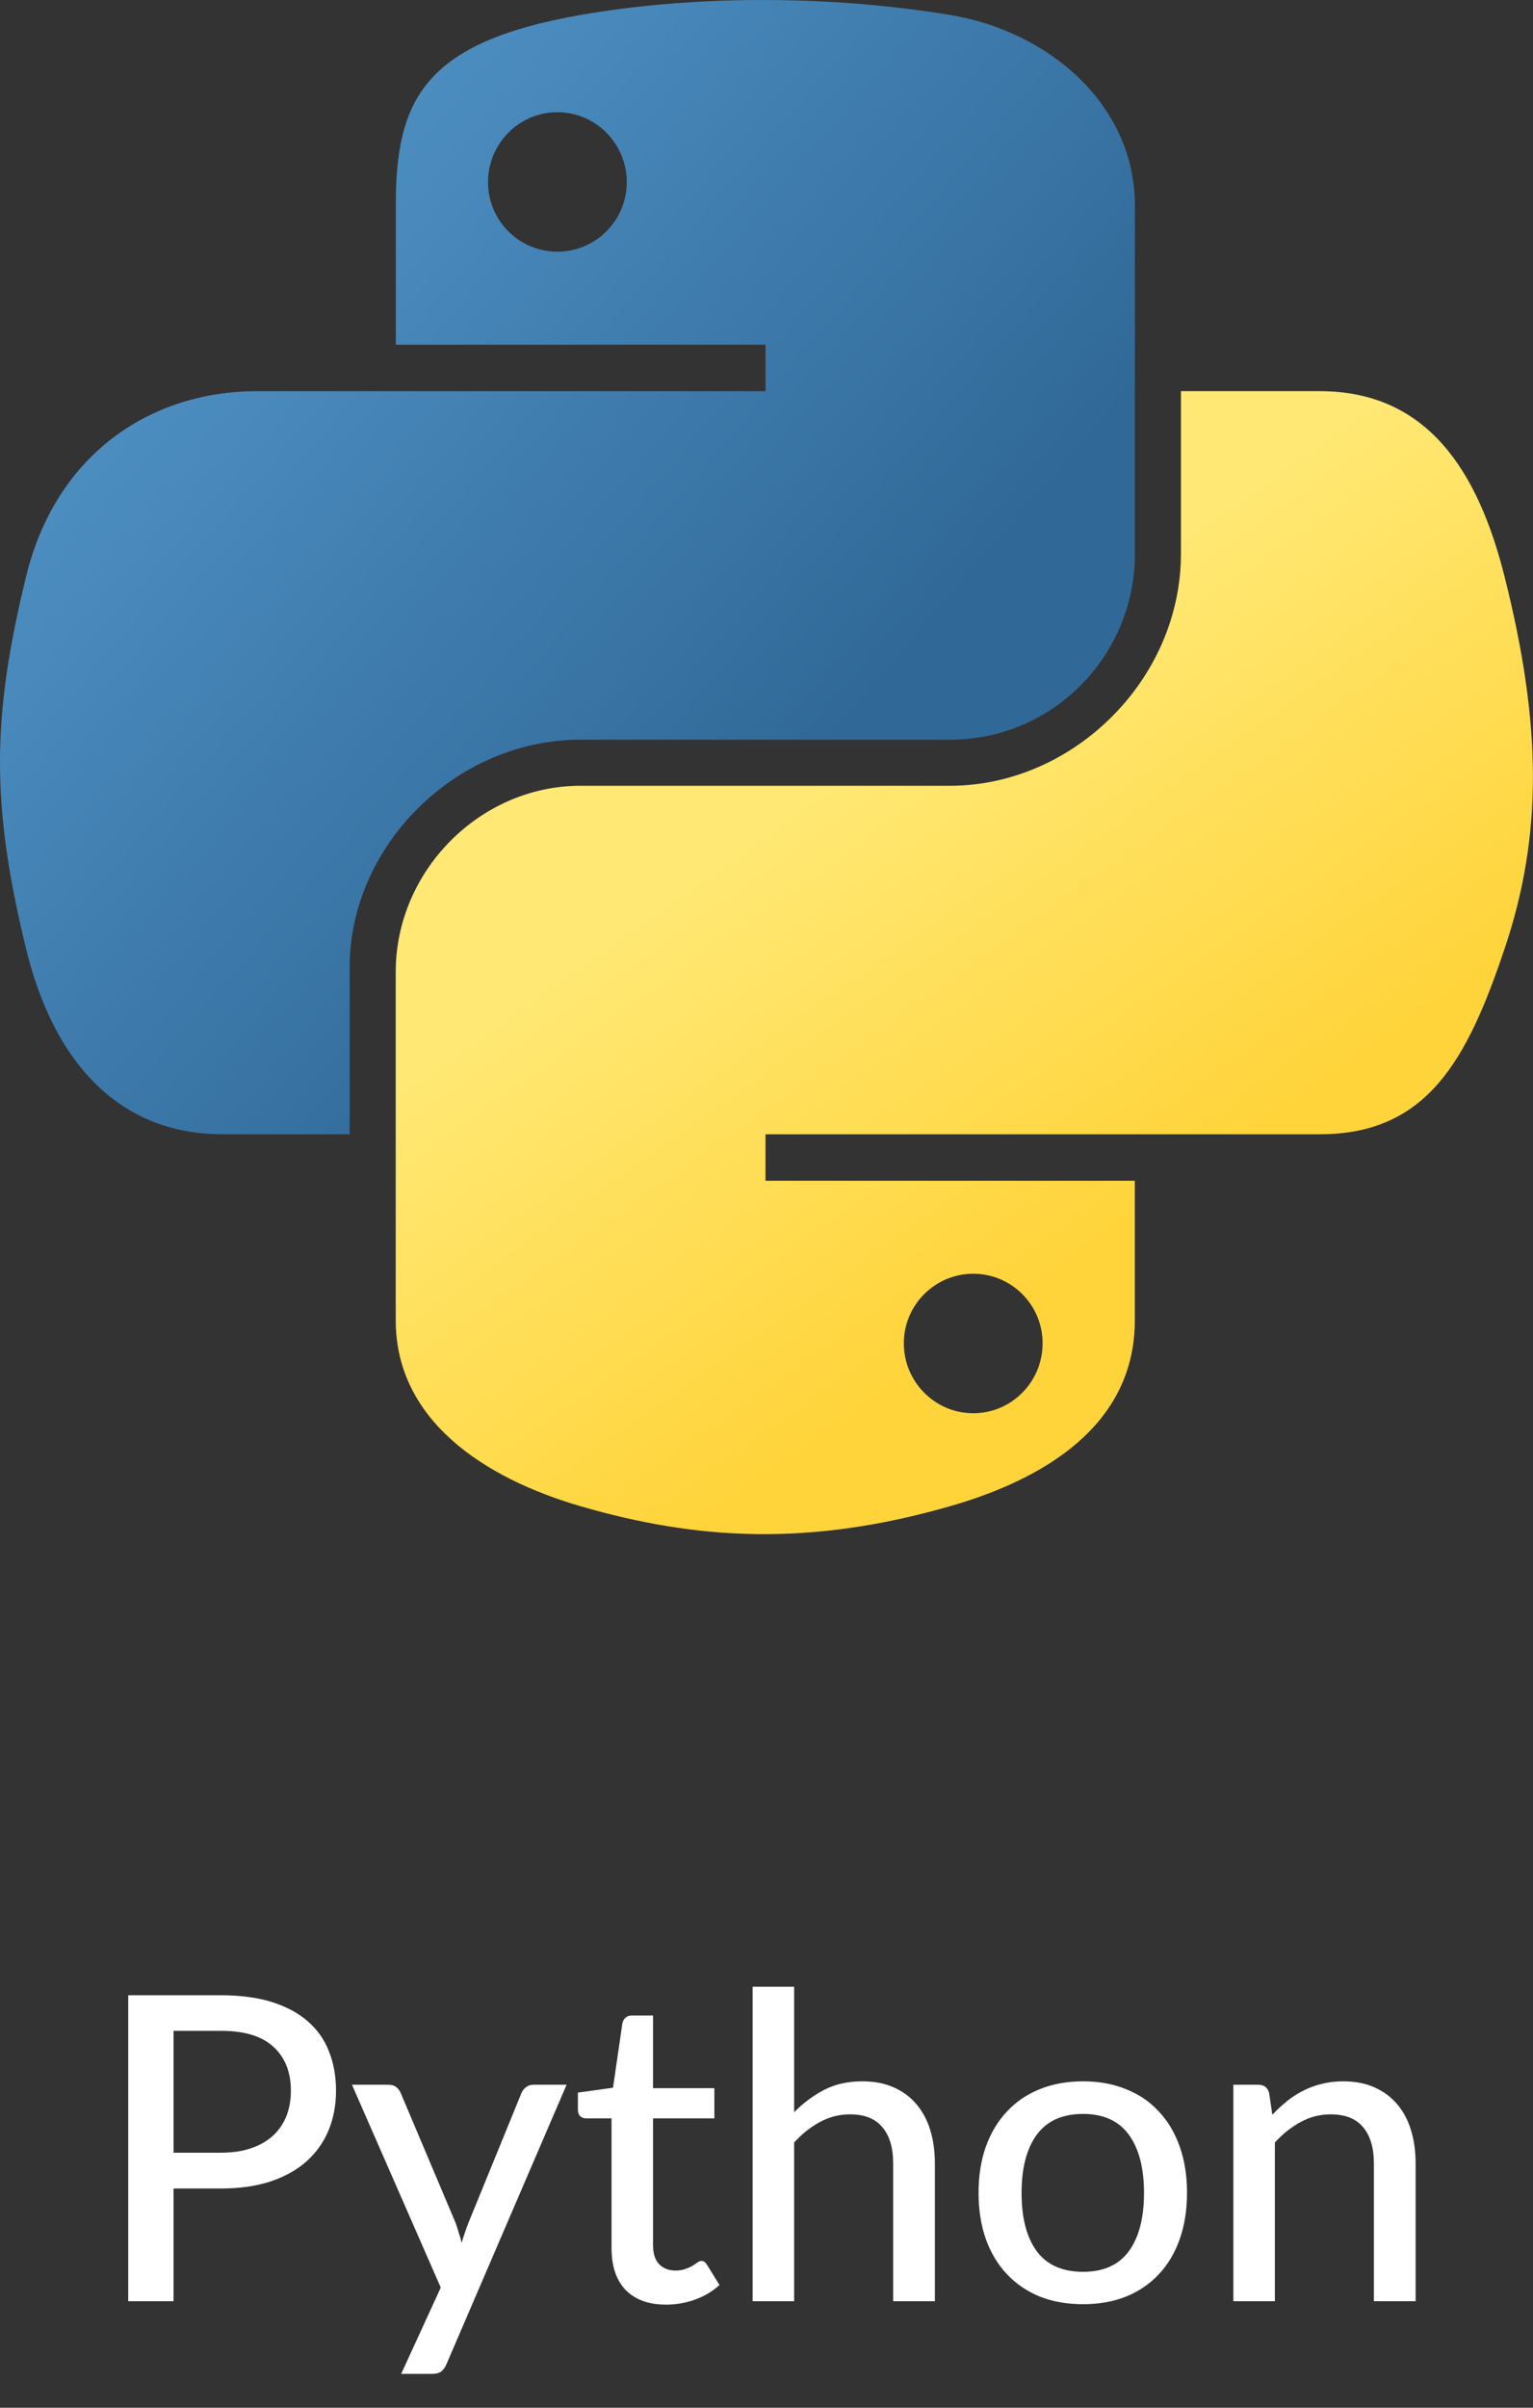
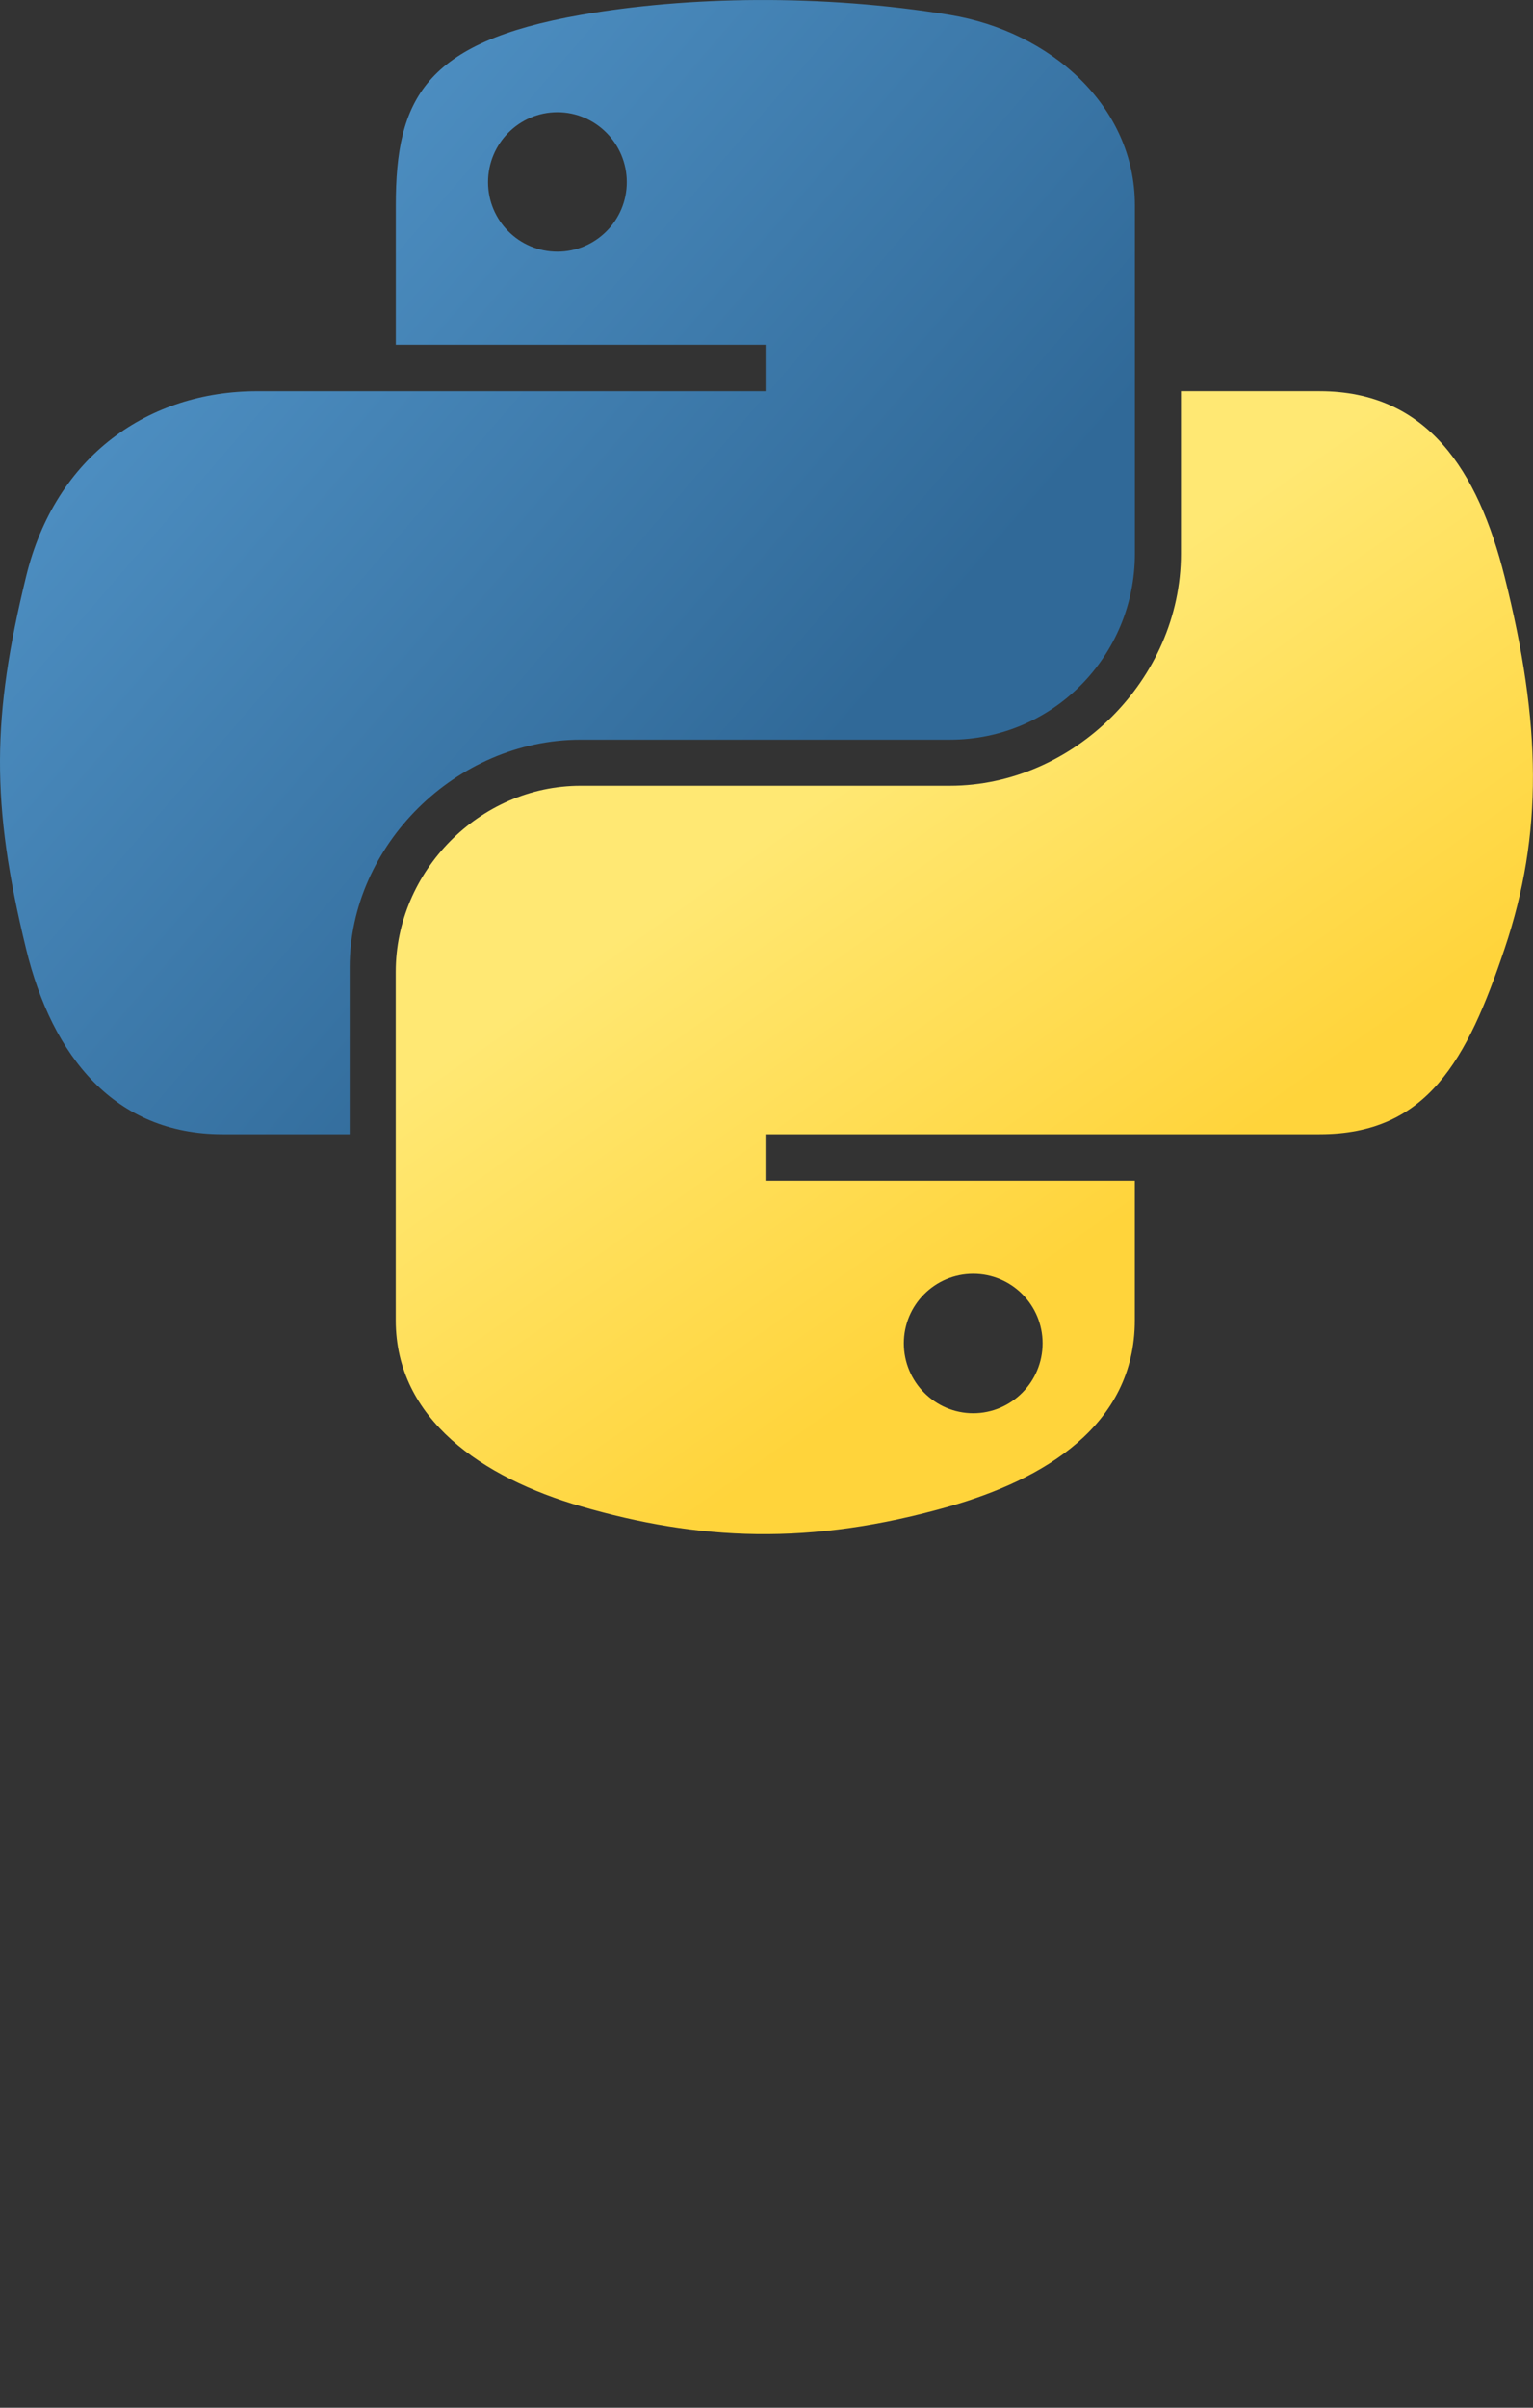
<svg xmlns="http://www.w3.org/2000/svg" width="72" height="113" viewBox="0 0 72 113" fill="none">
  <rect x="0" y="0" width="72" height="113" fill="#333333" stroke="none" />
-   <path d="M10.372 101.03C10.912 101.03 11.385 100.96 11.792 100.82C12.205 100.68 12.549 100.483 12.822 100.23C13.102 99.97 13.312 99.663 13.452 99.31C13.592 98.95 13.662 98.553 13.662 98.12C13.662 97.247 13.389 96.56 12.842 96.06C12.302 95.56 11.479 95.31 10.372 95.31H8.152V101.03H10.372ZM10.372 93.64C11.292 93.64 12.092 93.747 12.772 93.96C13.452 94.173 14.015 94.477 14.462 94.87C14.909 95.257 15.239 95.727 15.452 96.28C15.672 96.833 15.782 97.447 15.782 98.12C15.782 98.793 15.665 99.413 15.432 99.98C15.199 100.54 14.855 101.023 14.402 101.43C13.949 101.837 13.382 102.153 12.702 102.38C12.029 102.6 11.252 102.71 10.372 102.71H8.152V108H6.022V93.64H10.372ZM26.611 97.84L20.971 110.95C20.911 111.097 20.831 111.21 20.731 111.29C20.631 111.37 20.485 111.41 20.291 111.41H18.841L20.701 107.36L16.531 97.84H18.231C18.398 97.84 18.528 97.88 18.621 97.96C18.715 98.04 18.781 98.13 18.821 98.23L21.401 104.33C21.455 104.483 21.505 104.64 21.551 104.8C21.605 104.953 21.648 105.107 21.681 105.26C21.728 105.1 21.778 104.943 21.831 104.79C21.885 104.63 21.941 104.473 22.001 104.32L24.491 98.23C24.538 98.117 24.611 98.023 24.711 97.95C24.811 97.877 24.925 97.84 25.051 97.84H26.611ZM31.282 108.16C30.462 108.16 29.829 107.93 29.382 107.47C28.942 107.01 28.722 106.353 28.722 105.5V99.42H27.542C27.429 99.42 27.332 99.387 27.252 99.32C27.179 99.247 27.142 99.14 27.142 99V98.21L28.792 97.98L29.232 94.95C29.259 94.837 29.309 94.75 29.382 94.69C29.462 94.623 29.562 94.59 29.682 94.59H30.672V98H33.552V99.42H30.672V105.37C30.672 105.77 30.769 106.07 30.962 106.27C31.162 106.463 31.416 106.56 31.722 106.56C31.902 106.56 32.056 106.537 32.182 106.49C32.316 106.443 32.429 106.393 32.522 106.34C32.616 106.28 32.696 106.227 32.762 106.18C32.829 106.133 32.889 106.11 32.942 106.11C33.009 106.11 33.059 106.127 33.092 106.16C33.132 106.187 33.172 106.233 33.212 106.3L33.792 107.24C33.472 107.533 33.092 107.76 32.652 107.92C32.212 108.08 31.756 108.16 31.282 108.16ZM37.298 99.13C37.725 98.697 38.195 98.347 38.709 98.08C39.228 97.813 39.825 97.68 40.498 97.68C41.059 97.68 41.548 97.773 41.968 97.96C42.395 98.147 42.752 98.41 43.038 98.75C43.325 99.083 43.542 99.487 43.688 99.96C43.835 100.433 43.908 100.957 43.908 101.53V108H41.949V101.53C41.949 100.803 41.782 100.24 41.449 99.84C41.115 99.433 40.605 99.23 39.919 99.23C39.419 99.23 38.949 99.35 38.508 99.59C38.075 99.823 37.672 100.143 37.298 100.55V108H35.349V93.24H37.298V99.13ZM50.87 97.68C51.617 97.68 52.29 97.803 52.89 98.05C53.497 98.29 54.01 98.64 54.43 99.1C54.857 99.553 55.183 100.103 55.41 100.75C55.637 101.39 55.75 102.11 55.75 102.91C55.75 103.71 55.637 104.433 55.41 105.08C55.183 105.727 54.857 106.277 54.43 106.73C54.01 107.183 53.497 107.533 52.89 107.78C52.29 108.02 51.617 108.14 50.87 108.14C50.117 108.14 49.437 108.02 48.83 107.78C48.23 107.533 47.717 107.183 47.29 106.73C46.863 106.277 46.533 105.727 46.3 105.08C46.073 104.433 45.96 103.71 45.96 102.91C45.96 102.11 46.073 101.39 46.3 100.75C46.533 100.103 46.863 99.553 47.29 99.1C47.717 98.64 48.23 98.29 48.83 98.05C49.437 97.803 50.117 97.68 50.87 97.68ZM50.87 106.62C51.83 106.62 52.547 106.297 53.02 105.65C53.493 105.003 53.73 104.093 53.73 102.92C53.73 101.747 53.493 100.837 53.02 100.19C52.547 99.537 51.83 99.21 50.87 99.21C49.897 99.21 49.17 99.537 48.69 100.19C48.217 100.837 47.98 101.747 47.98 102.92C47.98 104.093 48.217 105.003 48.69 105.65C49.17 106.297 49.897 106.62 50.87 106.62ZM59.757 99.25C59.977 99.017 60.207 98.803 60.447 98.61C60.687 98.417 60.94 98.253 61.207 98.12C61.48 97.98 61.77 97.873 62.077 97.8C62.39 97.72 62.723 97.68 63.077 97.68C63.637 97.68 64.127 97.773 64.547 97.96C64.973 98.147 65.33 98.41 65.617 98.75C65.903 99.083 66.12 99.487 66.267 99.96C66.413 100.433 66.487 100.957 66.487 101.53V108H64.527V101.53C64.527 100.803 64.36 100.24 64.027 99.84C63.693 99.433 63.183 99.23 62.497 99.23C61.997 99.23 61.527 99.35 61.087 99.59C60.653 99.823 60.25 100.143 59.877 100.55V108H57.927V97.84H59.097C59.37 97.84 59.54 97.97 59.607 98.23L59.757 99.25Z" fill="white" />
  <path d="M35.571 0.001C32.602 0.014 29.767 0.265 27.273 0.701C19.924 1.986 18.589 4.673 18.589 9.63V16.177H35.956V18.359H18.589H12.072C7.024 18.359 2.605 21.359 1.223 27.067C-0.372 33.61 -0.443 37.693 1.223 44.525C2.457 49.61 5.405 53.233 10.452 53.233H16.423V45.385C16.423 39.716 21.383 34.715 27.273 34.715H44.619C49.448 34.715 53.302 30.783 53.302 25.986V9.63C53.302 4.975 49.332 1.478 44.619 0.701C41.636 0.21 38.54 -0.013 35.571 0.001ZM26.18 5.266C27.973 5.266 29.438 6.739 29.438 8.549C29.438 10.353 27.973 11.812 26.18 11.812C24.379 11.812 22.921 10.353 22.921 8.549C22.921 6.738 24.379 5.266 26.18 5.266Z" fill="url(#paint0_linear_8561_52)" />
  <path d="M55.465 18.359V25.986C55.465 31.9 50.396 36.877 44.616 36.877H27.269C22.518 36.877 18.586 40.899 18.586 45.605V61.962C18.586 66.617 22.678 69.355 27.269 70.69C32.767 72.289 38.038 72.578 44.616 70.69C48.988 69.438 53.299 66.918 53.299 61.962V55.415H35.953V53.233H53.299H61.982C67.03 53.233 68.91 49.751 70.666 44.524C72.479 39.144 72.402 33.969 70.666 27.067C69.418 22.097 67.036 18.358 61.982 18.358H55.465V18.359ZM45.709 59.779C47.509 59.779 48.968 61.239 48.968 63.043C48.968 64.853 47.509 66.326 45.709 66.326C43.915 66.326 42.45 64.853 42.45 63.043C42.45 61.239 43.915 59.779 45.709 59.779Z" fill="url(#paint1_linear_8561_52)" />
  <defs>
    <linearGradient id="paint0_linear_8561_52" x1="-1.702" y1="2.048" x2="37.981" y2="36.263" gradientUnits="userSpaceOnUse">
      <stop stop-color="#5A9FD4" />
      <stop offset="1" stop-color="#306998" />
    </linearGradient>
    <linearGradient id="paint1_linear_8561_52" x1="53.42" y1="56.834" x2="39.264" y2="36.763" gradientUnits="userSpaceOnUse">
      <stop stop-color="#FFD43B" />
      <stop offset="1" stop-color="#FFE873" />
    </linearGradient>
  </defs>
</svg>